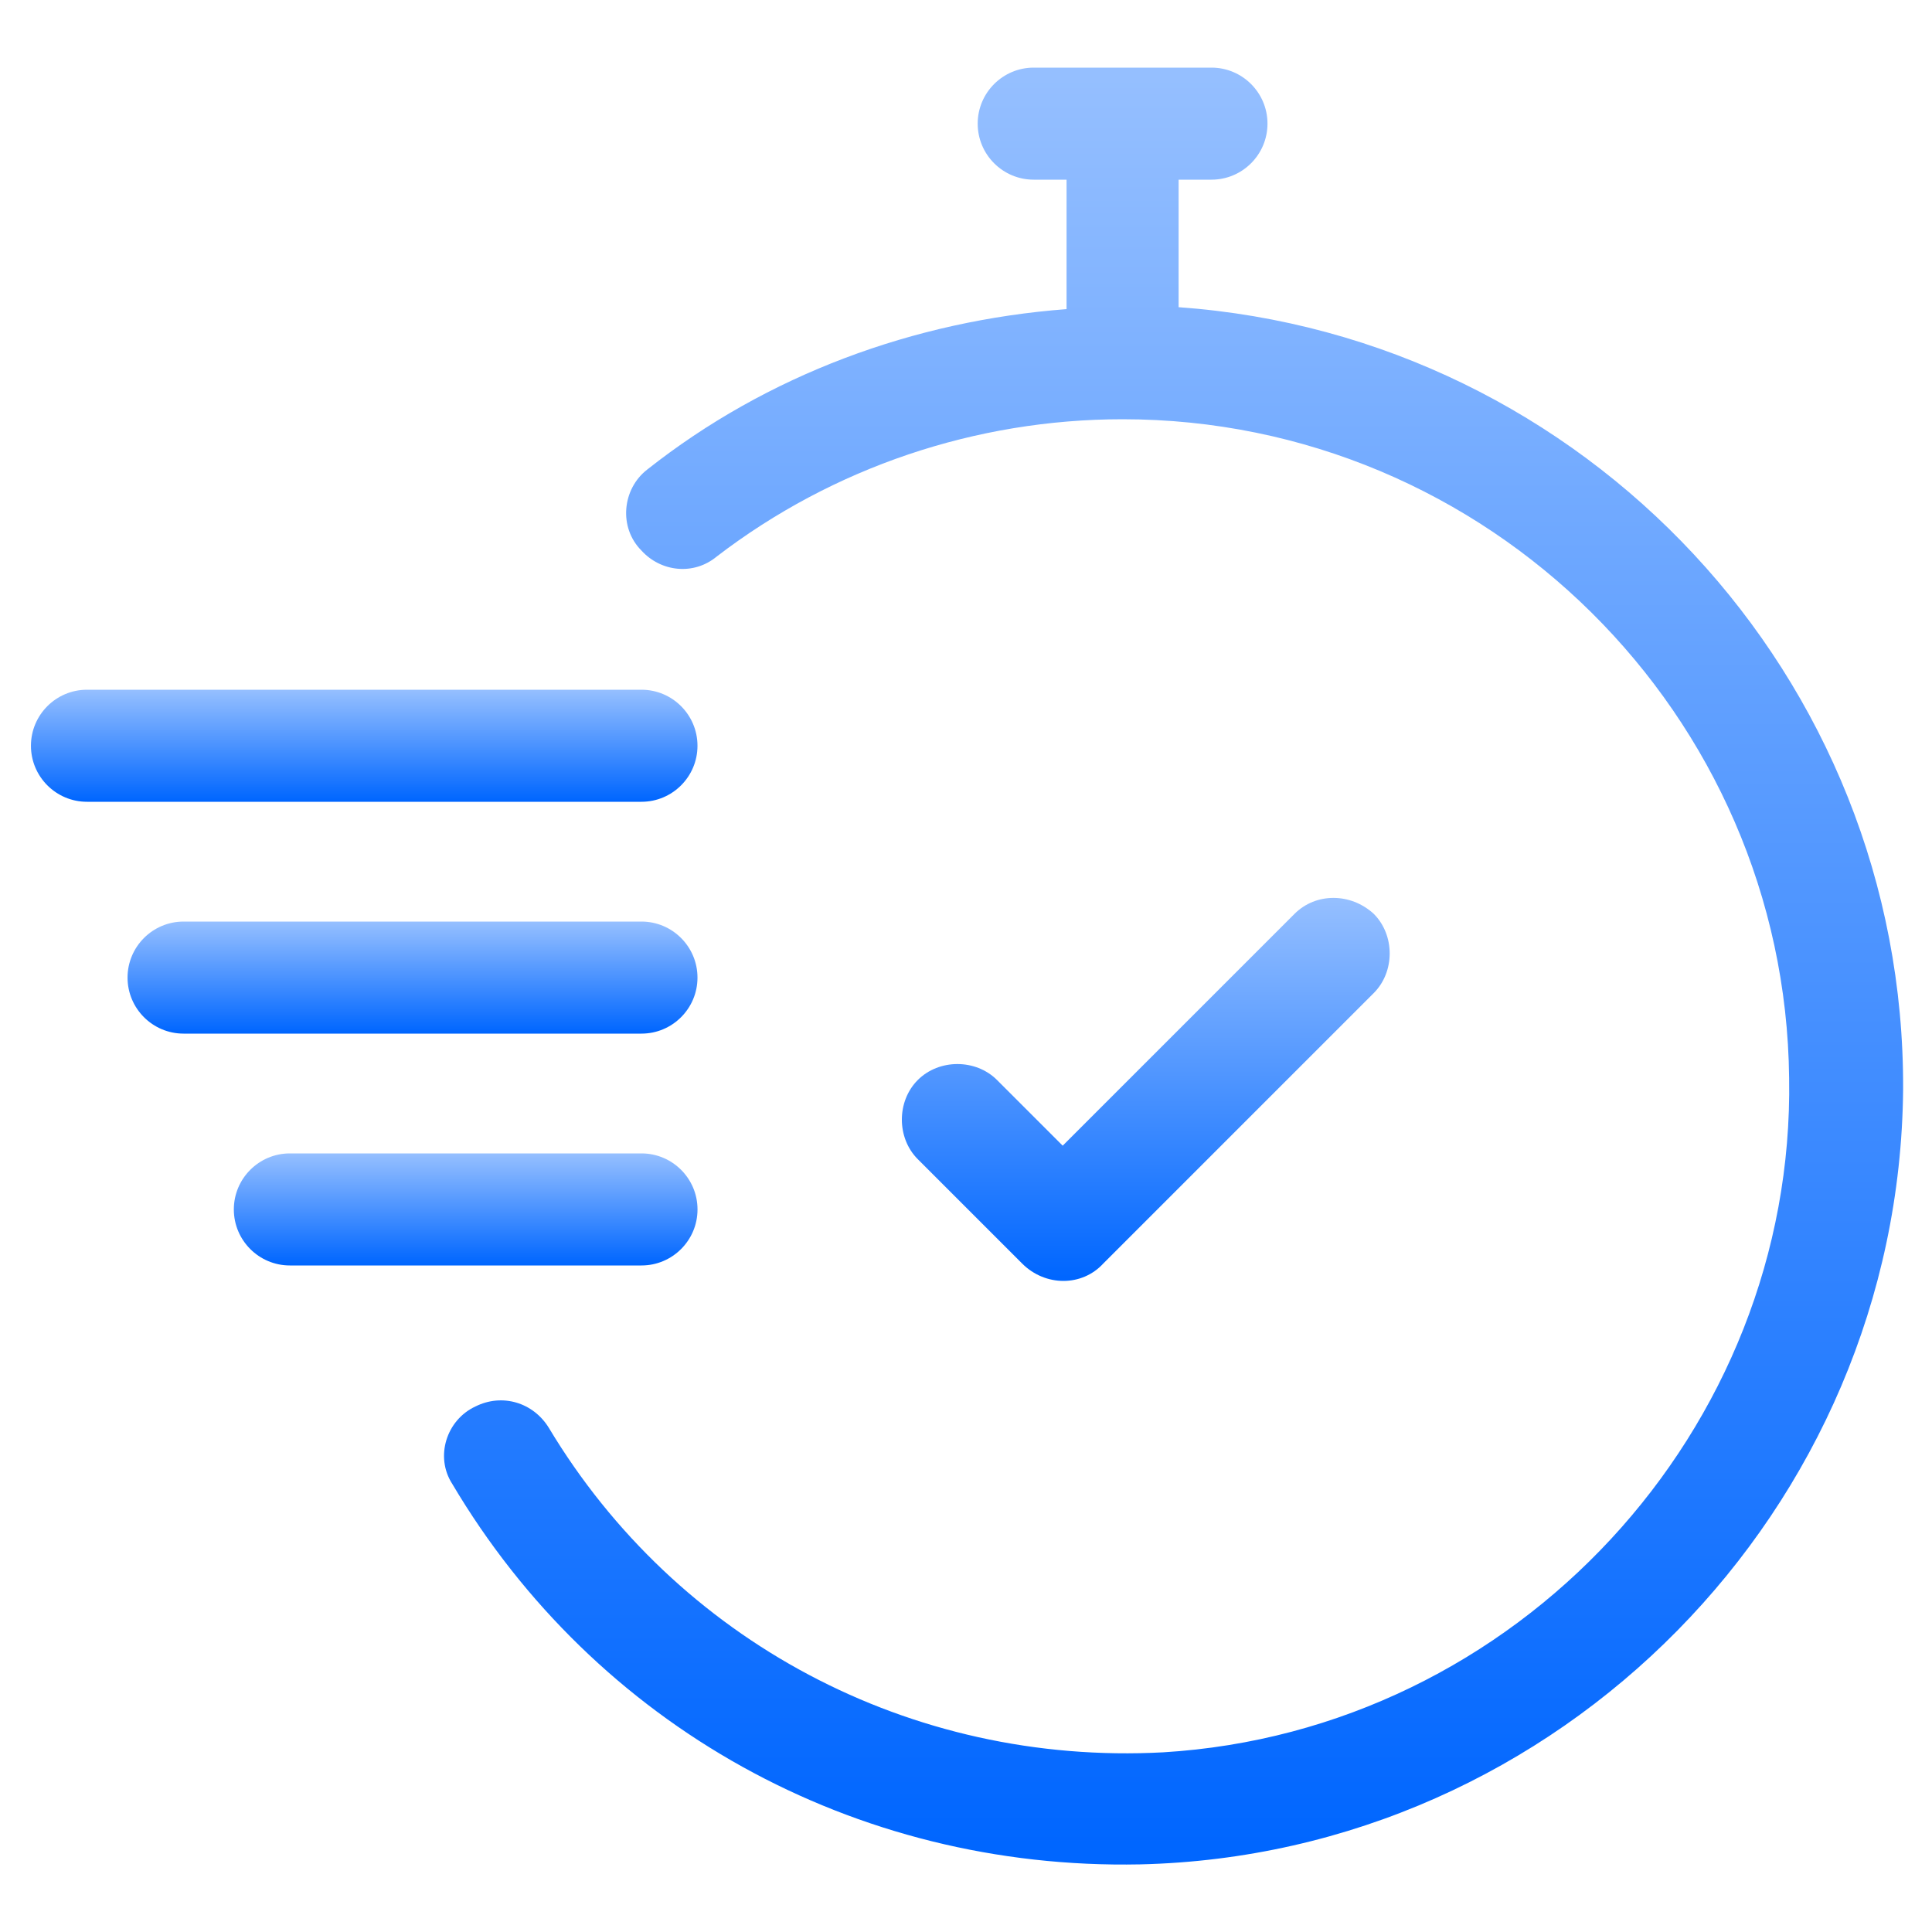
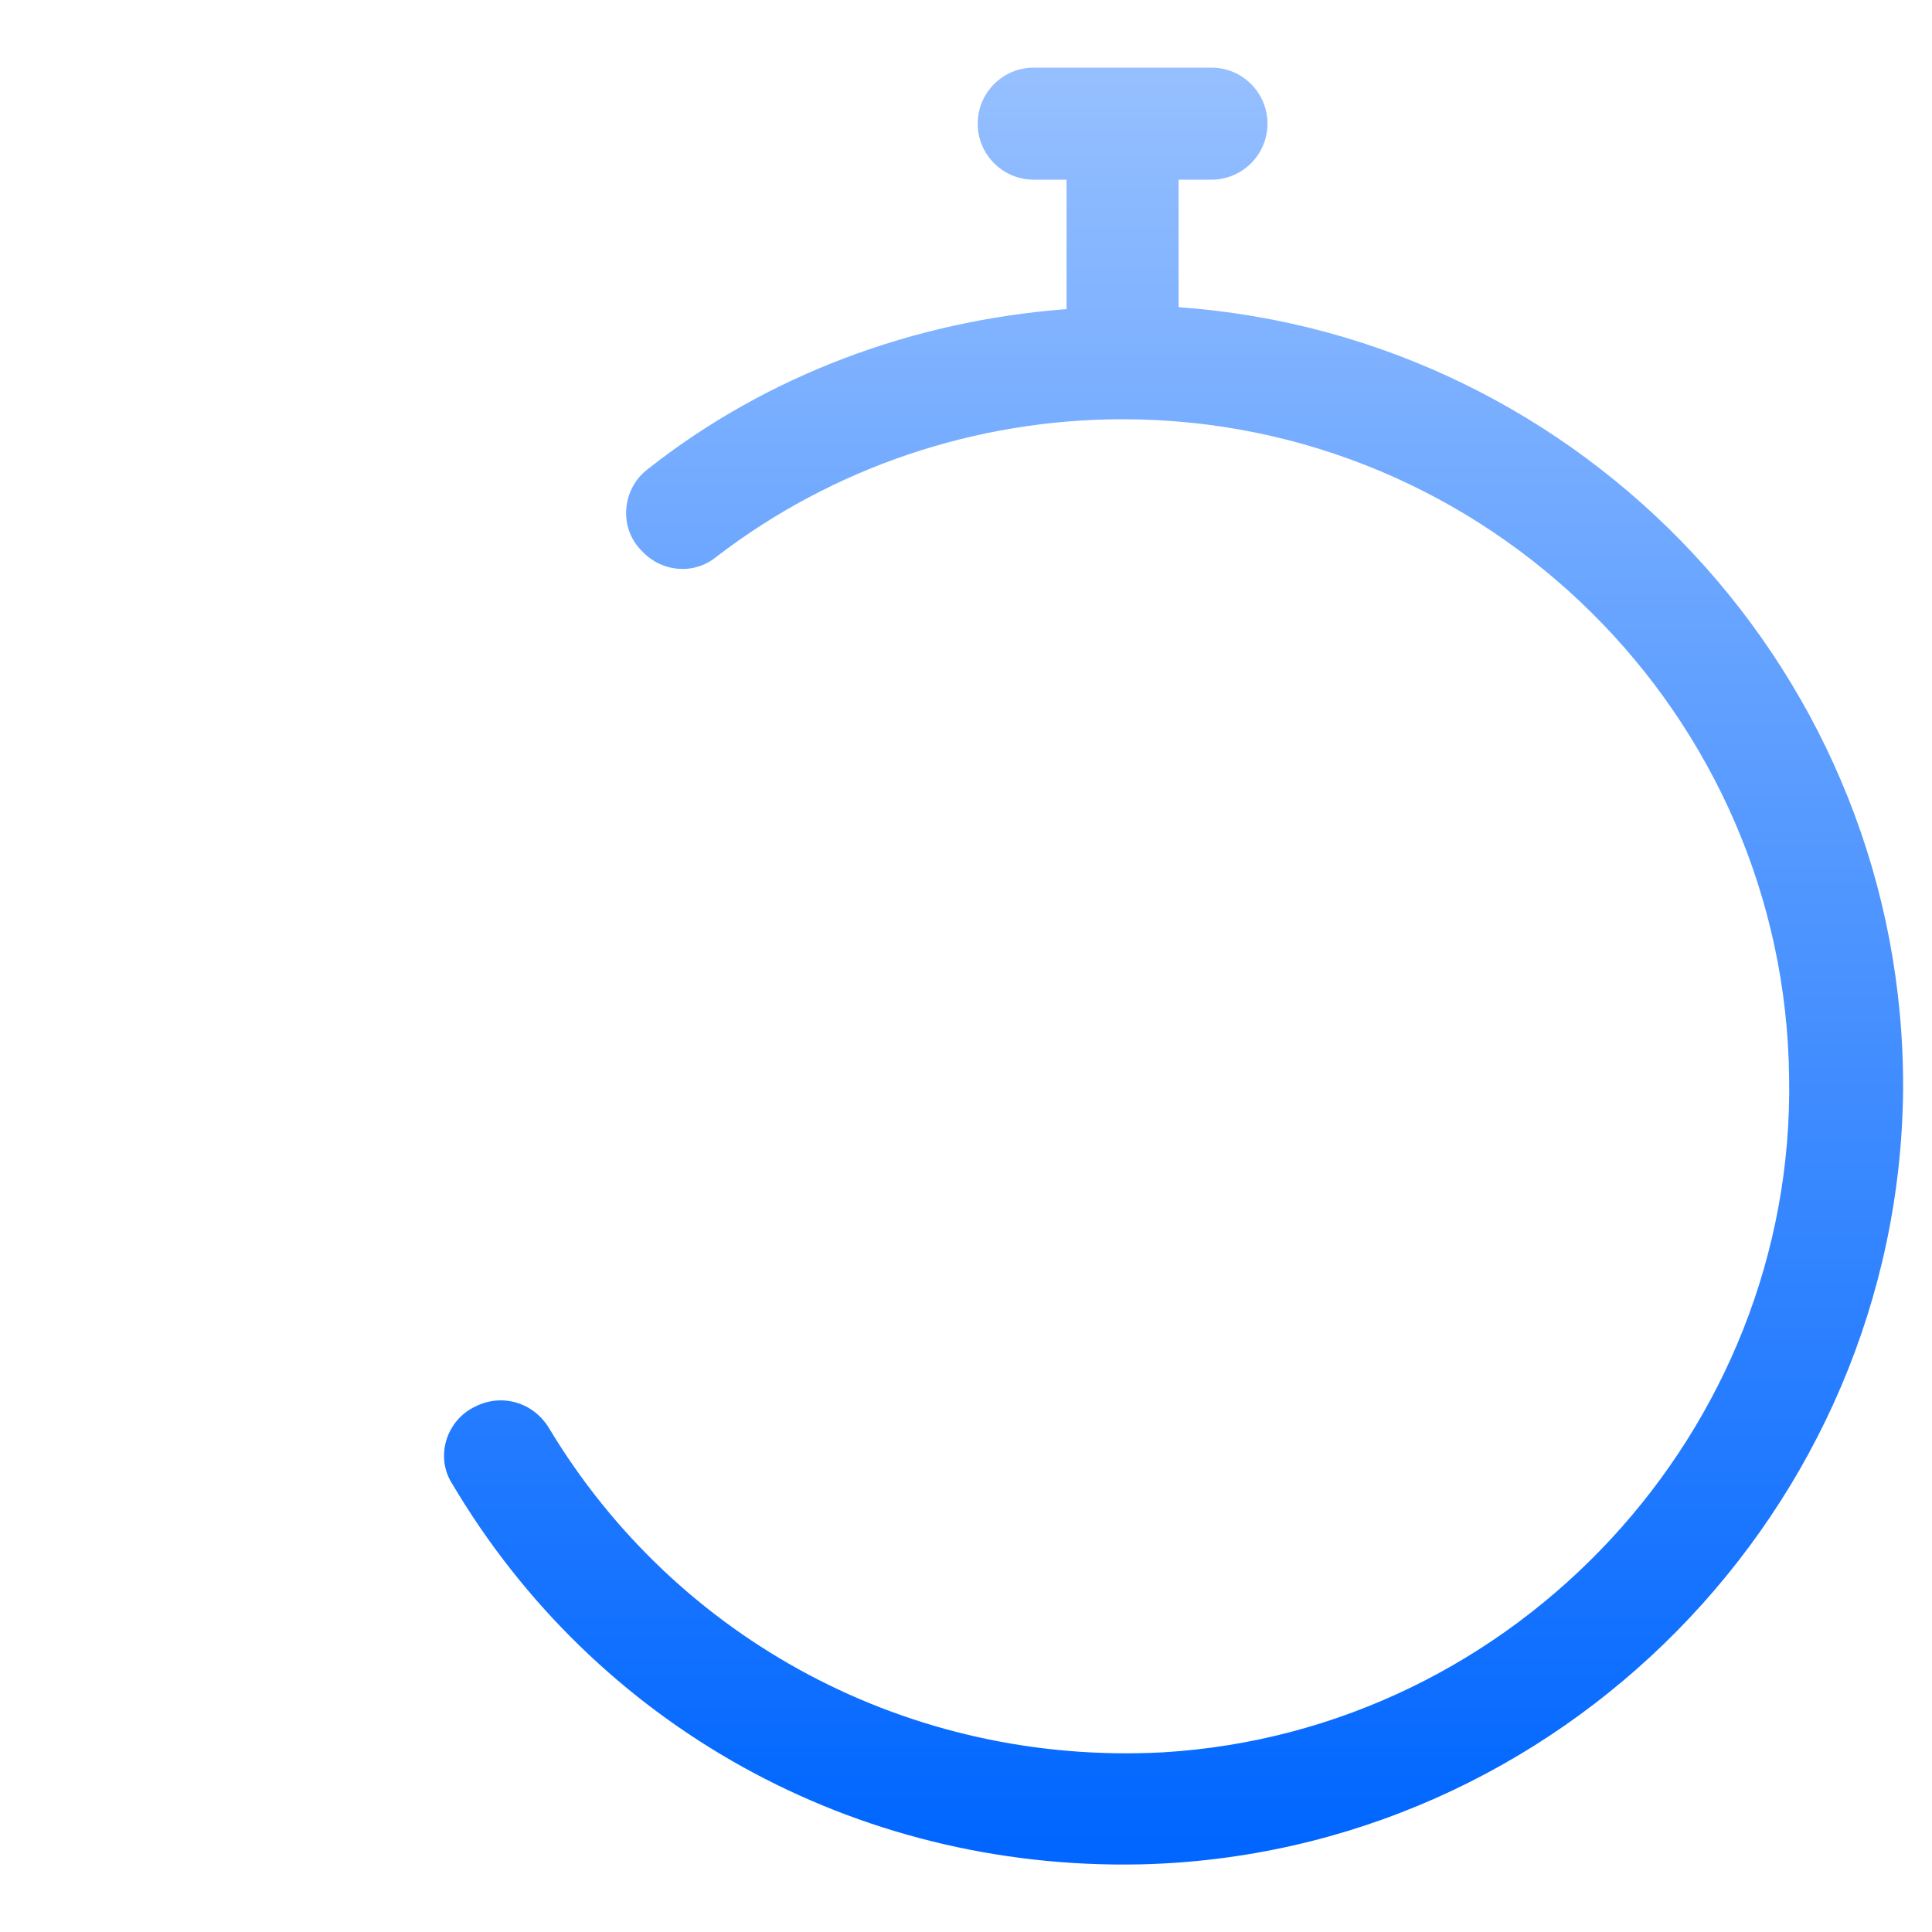
<svg xmlns="http://www.w3.org/2000/svg" width="60" height="60" viewBox="0 0 60 60" fill="none">
-   <path d="M40.203 28.38L33.003 35.58L30.963 33.54C30.303 32.88 29.163 32.88 28.503 33.54C27.843 34.2 27.843 35.34 28.503 36L31.743 39.24C32.463 39.96 33.603 39.96 34.263 39.24L42.663 30.84C43.323 30.18 43.323 29.04 42.663 28.38C41.943 27.72 40.863 27.72 40.203 28.38Z" fill="url(#paint0_linear_1278_502)" />
-   <path d="M19.921 21.42H2.701C1.741 21.42 0.961 22.2 0.961 23.16C0.961 24.12 1.741 24.9 2.701 24.9H19.921C20.881 24.9 21.661 24.12 21.661 23.16C21.661 22.2 20.881 21.42 19.921 21.42Z" fill="url(#paint1_linear_1278_502)" />
-   <path d="M19.921 28.62H5.701C4.741 28.62 3.961 29.4 3.961 30.36C3.961 31.32 4.741 32.1 5.701 32.1H19.921C20.881 32.1 21.661 31.32 21.661 30.36C21.661 29.4 20.881 28.62 19.921 28.62Z" fill="url(#paint2_linear_1278_502)" />
-   <path d="M19.922 35.82H9.002C8.042 35.82 7.262 36.6 7.262 37.56C7.262 38.52 8.042 39.3 9.002 39.3H19.922C20.882 39.3 21.662 38.52 21.662 37.56C21.662 36.6 20.882 35.82 19.922 35.82Z" fill="url(#paint3_linear_1278_502)" />
  <path d="M36.603 9.54V5.58H37.623C38.583 5.58 39.363 4.8 39.363 3.84C39.363 2.88 38.583 2.1 37.623 2.1H32.103C31.143 2.1 30.363 2.88 30.363 3.84C30.363 4.8 31.143 5.58 32.103 5.58H33.123V9.6C28.383 9.96 23.823 11.64 20.103 14.58C19.323 15.18 19.203 16.38 19.923 17.1C20.523 17.76 21.543 17.88 22.263 17.28C25.863 14.52 30.303 13.02 34.863 13.02C46.203 13.02 55.443 22.2 55.563 33.48C55.743 44.4 47.103 53.76 36.123 54.42C28.263 54.84 21.003 50.94 17.043 44.34C16.563 43.56 15.603 43.26 14.763 43.68C13.863 44.1 13.503 45.24 14.043 46.08C18.483 53.58 26.523 58.08 35.403 57.9C48.423 57.6 58.983 46.86 59.103 33.84C59.163 21 49.203 10.44 36.603 9.54Z" fill="url(#paint4_linear_1278_502)" />
  <defs>
    <linearGradient id="paint0_linear_1278_502" x1="35.602" y1="39.665" x2="35.602" y2="24.796" gradientUnits="userSpaceOnUse">
      <stop stop-color="#0066FF" />
      <stop offset="1" stop-color="#BDD7FF" />
    </linearGradient>
    <linearGradient id="paint1_linear_1278_502" x1="11.337" y1="24.867" x2="11.337" y2="20.516" gradientUnits="userSpaceOnUse">
      <stop stop-color="#0066FF" />
      <stop offset="1" stop-color="#BDD7FF" />
    </linearGradient>
    <linearGradient id="paint2_linear_1278_502" x1="12.833" y1="32.067" x2="12.833" y2="27.716" gradientUnits="userSpaceOnUse">
      <stop stop-color="#0066FF" />
      <stop offset="1" stop-color="#BDD7FF" />
    </linearGradient>
    <linearGradient id="paint3_linear_1278_502" x1="14.48" y1="39.267" x2="14.48" y2="34.916" gradientUnits="userSpaceOnUse">
      <stop stop-color="#0066FF" />
      <stop offset="1" stop-color="#BDD7FF" />
    </linearGradient>
    <linearGradient id="paint4_linear_1278_502" x1="36.503" y1="57.367" x2="36.503" y2="-12.393" gradientUnits="userSpaceOnUse">
      <stop stop-color="#0066FF" />
      <stop offset="1" stop-color="#BDD7FF" />
    </linearGradient>
  </defs>
</svg>